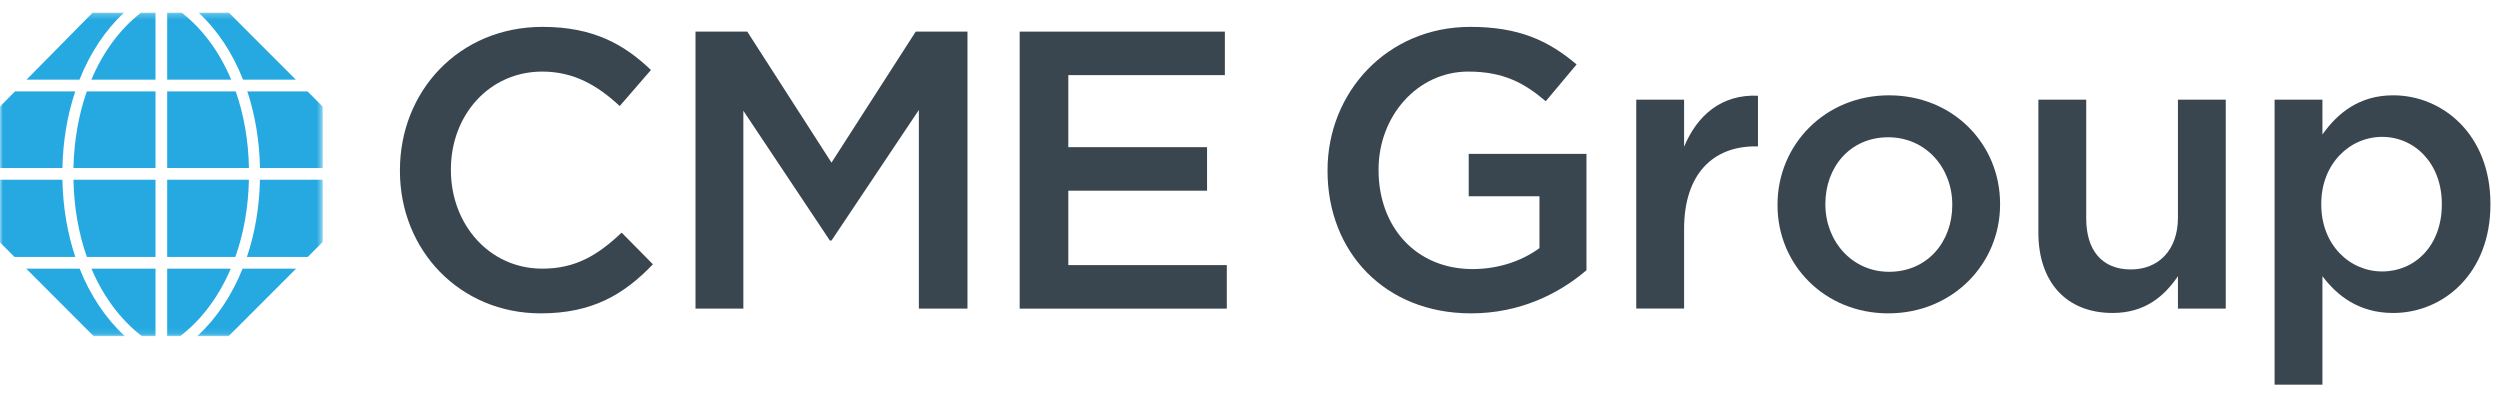
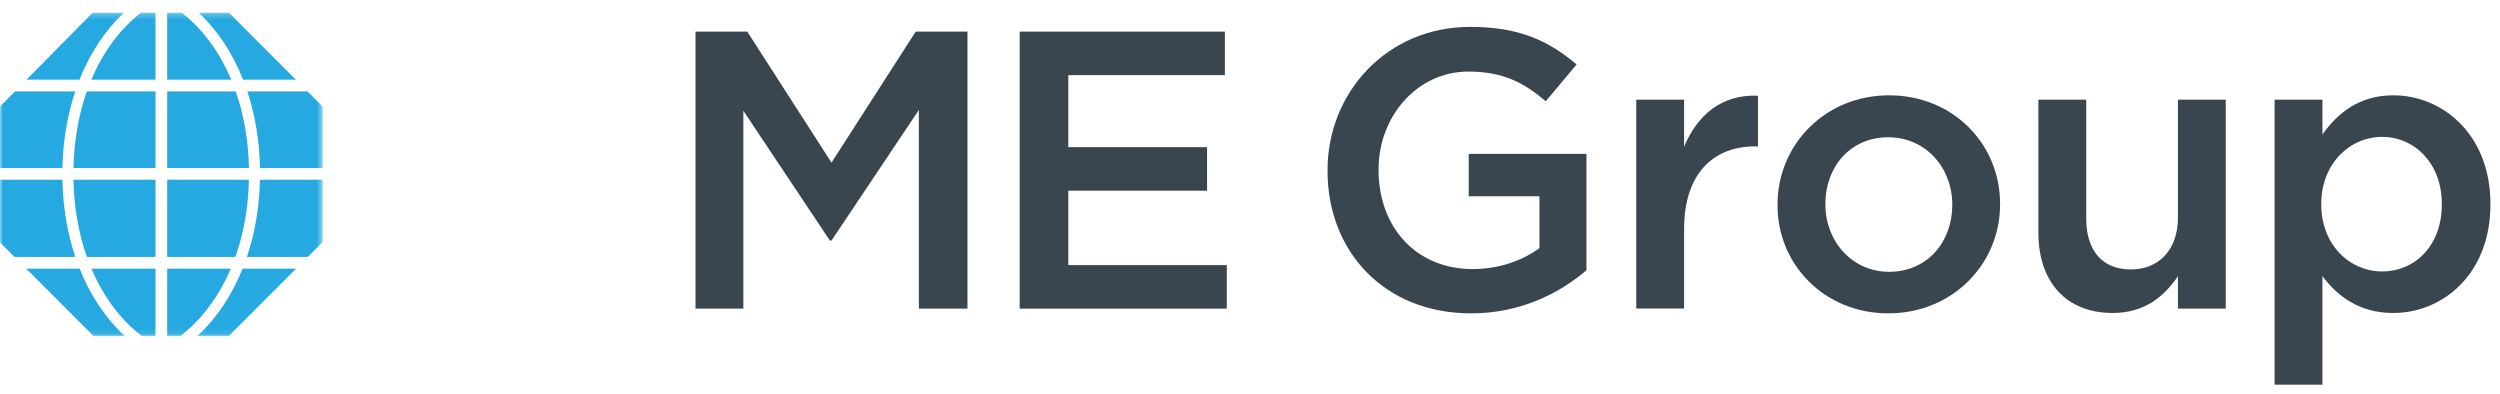
<svg xmlns="http://www.w3.org/2000/svg" width="438" height="69" viewBox="0 0 438 69" fill="none">
-   <path d="M70.067 29.946V29.808C70.067 16.006 80.385 4.708 95.066 4.708C104.002 4.708 109.402 7.826 114.047 12.262L108.575 18.577C104.691 14.967 100.54 12.541 94.999 12.541C85.719 12.541 78.998 20.166 78.998 29.668V29.808C78.998 39.302 85.719 47.067 94.999 47.067C100.956 47.067 104.765 44.643 108.92 40.762L114.389 46.304C109.336 51.577 103.791 54.9 94.722 54.9C80.592 54.9 70.067 43.88 70.067 29.946Z" fill="#3A464F" />
  <path d="M121.852 5.541H130.923L145.677 28.491L160.432 5.541H169.501V54.072H160.985V19.265L145.677 42.144H145.397L130.236 19.403V54.072H121.852V5.541Z" fill="#3A464F" />
  <path d="M178.647 5.541H214.597V13.162H187.167V25.784H211.477V33.41H187.167V46.444H214.937V54.072H178.647V5.541Z" fill="#3A464F" />
  <path d="M232.584 29.946V29.808C232.584 16.22 242.981 4.708 257.593 4.708C266.044 4.708 271.233 7.065 276.218 11.292L270.815 17.74C267.082 14.55 263.407 12.541 257.241 12.541C248.308 12.541 241.525 20.375 241.525 29.668V29.808C241.525 39.789 248.101 47.141 258.002 47.141C262.573 47.141 266.733 45.681 269.712 43.464V34.383H257.319V26.962H277.95V47.343C273.169 51.437 266.322 54.9 257.728 54.9C242.563 54.9 232.584 44.089 232.584 29.946Z" fill="#3A464F" />
  <path d="M286.67 17.461H295.052V25.709C297.34 20.237 301.56 16.493 307.996 16.769V25.644H307.514C300.175 25.644 295.052 30.423 295.052 40.126V54.057H286.67V17.461Z" fill="#3A464F" />
  <path d="M342.036 35.976V35.838C342.036 29.39 337.399 24.05 330.815 24.05C324.103 24.05 319.807 29.32 319.807 35.697V35.838C319.807 42.215 324.445 47.619 330.96 47.619C337.741 47.619 342.036 42.284 342.036 35.976ZM311.421 35.976V35.838C311.421 25.367 319.738 16.7 330.96 16.7C342.174 16.7 350.414 25.227 350.414 35.697V35.838C350.414 46.234 342.101 54.9 330.815 54.9C319.667 54.9 311.421 46.379 311.421 35.976Z" fill="#3A464F" />
  <path d="M357.123 40.762V17.46H365.505V38.262C365.505 43.949 368.344 47.206 373.329 47.206C378.18 47.206 381.575 43.809 381.575 38.124V17.46H389.953V54.07H381.575V48.386C379.219 51.851 375.826 54.833 370.145 54.833C361.899 54.833 357.123 49.287 357.123 40.762Z" fill="#3A464F" />
  <path fill-rule="evenodd" clip-rule="evenodd" d="M406.89 17.46H398.508V67.394H406.89V48.386C409.447 51.782 413.26 54.834 419.287 54.834C428.012 54.834 436.323 47.969 436.323 35.837V35.699C436.323 23.564 427.945 16.699 419.287 16.699C413.4 16.699 409.587 19.753 406.89 23.564V17.46ZM427.807 35.699V35.837C427.807 43.044 423.096 47.558 417.351 47.558C411.67 47.558 406.685 42.906 406.685 35.837V35.699C406.685 28.694 411.67 23.98 417.351 23.98C423.027 23.98 427.807 28.627 427.807 35.699Z" fill="#3A464F" />
  <mask id="mask0_3332_2787" style="mask-type:luminance" maskUnits="userSpaceOnUse" x="0" y="2" width="57" height="57">
    <path d="M56.536 2.227H0V58.892H56.536V2.227Z" fill="white" />
  </mask>
  <g mask="url(#mask0_3332_2787)">
    <path fill-rule="evenodd" clip-rule="evenodd" d="M16.218 2.225H21.72C18.419 5.303 15.775 9.305 13.928 13.961H4.645L16.218 2.225ZM27.245 13.961H16.006C18.041 9.129 21 5.1 24.691 2.225H27.245V13.961ZM31.843 2.225H29.291V13.961H40.508C38.48 9.129 35.527 5.1 31.843 2.225ZM40.105 2.225L51.829 13.961H42.584C40.748 9.305 38.109 5.303 34.812 2.225H40.105ZM13.183 16.011H2.624L0 18.671V29.439H10.935C11.035 24.636 11.813 20.107 13.183 16.011ZM27.245 29.439H12.869C12.974 24.607 13.783 20.069 15.21 16.011H27.245V29.439ZM29.291 29.439H43.618C43.523 24.607 42.718 20.069 41.297 16.011H29.291V29.439ZM43.327 16.011H53.877L56.536 18.671V29.439H45.55C45.459 24.636 44.688 20.107 43.327 16.011ZM0 31.489H10.935C11.03 36.326 11.811 40.891 13.198 45.02H2.551L0 42.469V31.489ZM15.224 45.02H27.245V31.489H12.869C12.965 36.353 13.774 40.931 15.224 45.02ZM43.611 31.489H29.291V45.02H41.23C42.689 40.931 43.503 36.353 43.611 31.489ZM43.258 45.02H53.914L56.536 42.396V31.489H45.544C45.441 36.326 44.652 40.891 43.258 45.02ZM16.407 58.891L4.596 47.07H13.952C15.826 51.753 18.508 55.789 21.867 58.891H16.407ZM24.851 58.891H27.245V47.07H16.022C18.085 51.933 21.093 55.991 24.851 58.891ZM29.291 47.07V58.891H31.581C35.343 55.991 38.358 51.933 40.43 47.07H29.291ZM40.059 58.891H34.565C37.931 55.786 40.619 51.753 42.5 47.07H51.869L40.059 58.891Z" fill="#25A9E0" />
  </g>
</svg>